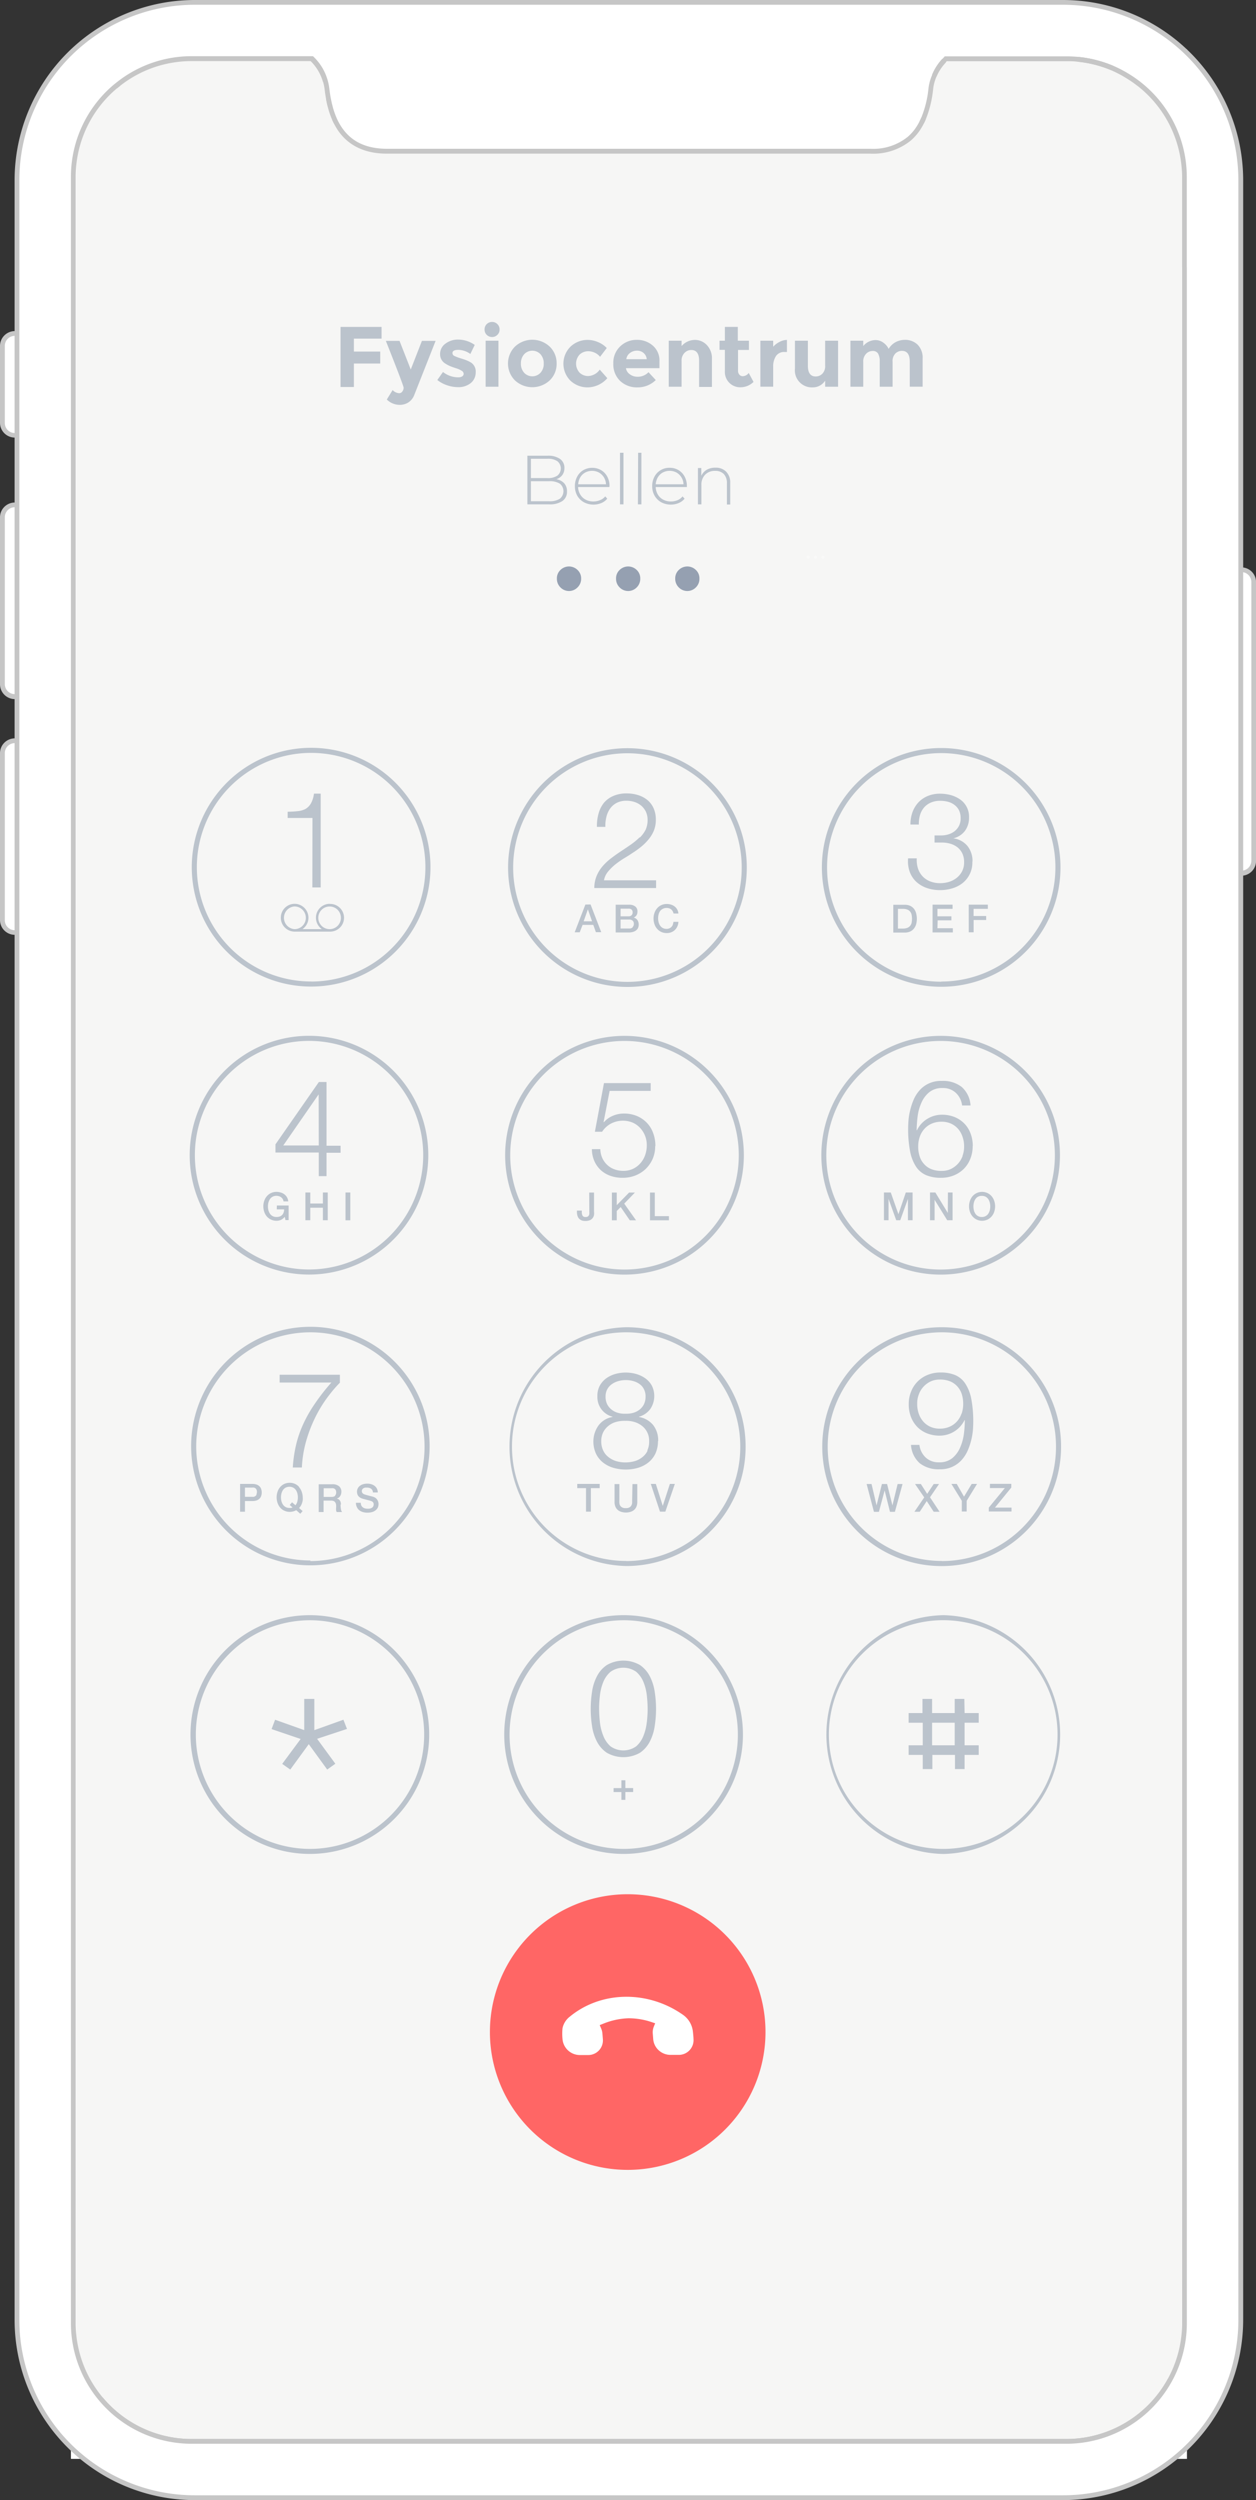
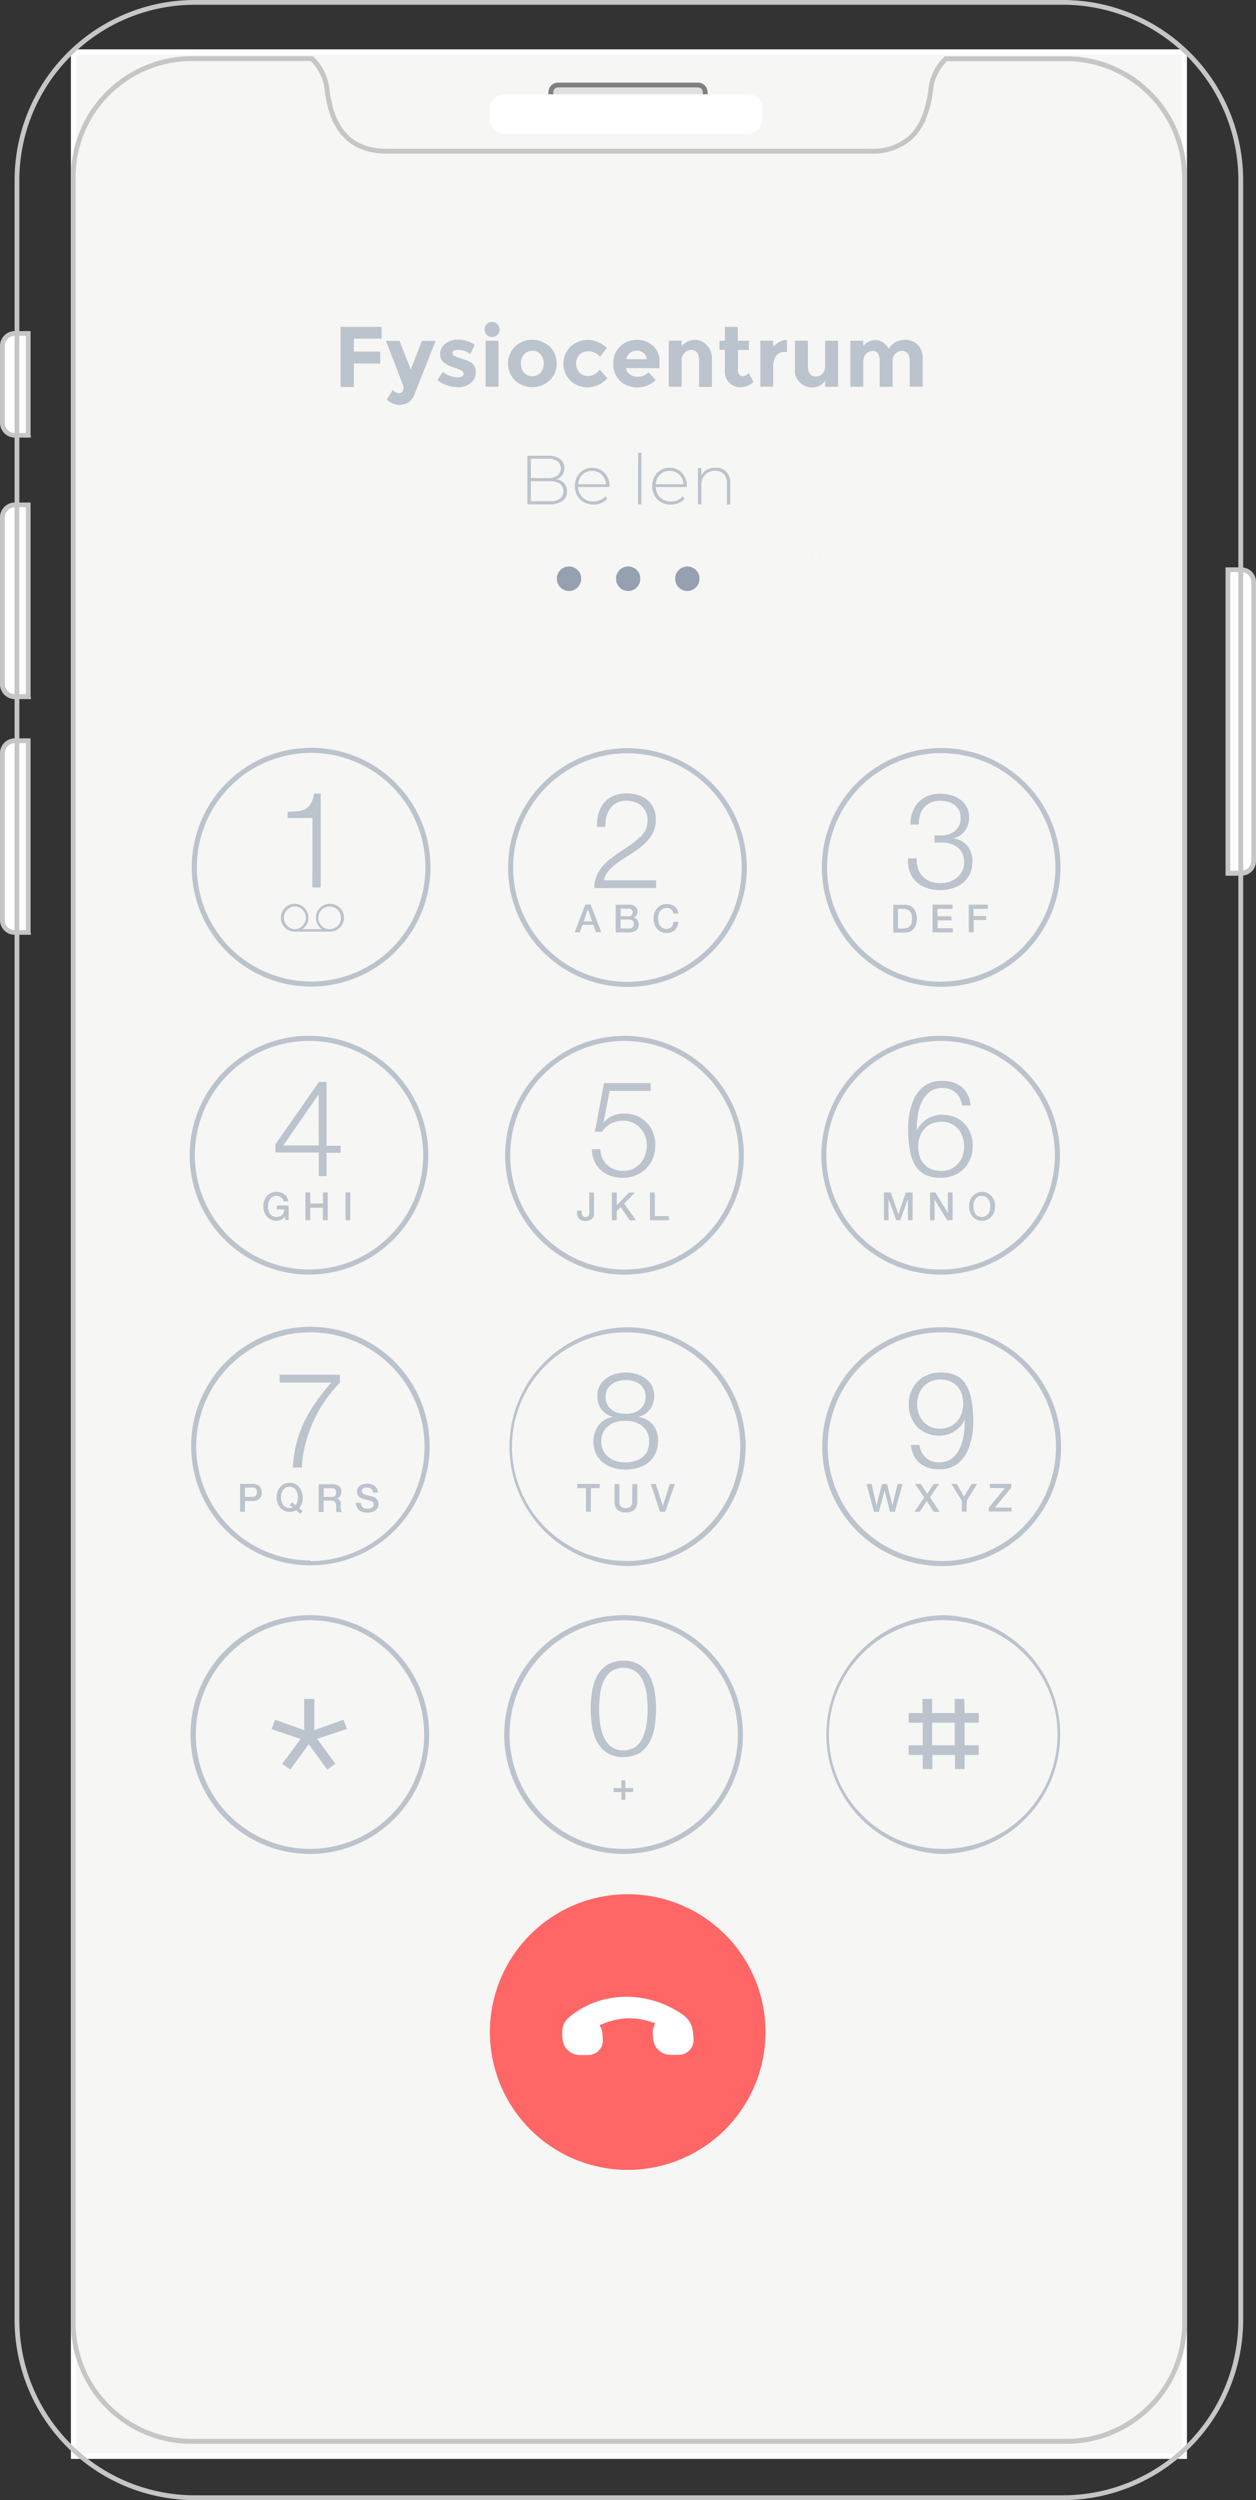
<svg xmlns="http://www.w3.org/2000/svg" viewBox="0 0 234.99 467.65">
  <rect x="0" y="0" width="234.99" height="467.65" fill="#333333" stroke="none" />
  <defs>
    <style>.cls-1{fill:none;}.cls-2{fill:#f6f6f5;}.cls-3{fill:#fff;}.cls-4{isolation:isolate;}.cls-5{fill:#95a0b1;}.cls-6{clip-path:url(#clip-path);}.cls-7{fill:#c6c6c6;}.cls-8{fill:#e0e0e0;}.cls-9{fill:#7f7f7f;}.cls-10{opacity:0.3;}.cls-11{clip-path:url(#clip-path-2);}.cls-12{fill:#ff6665;}.cls-13{clip-path:url(#clip-path-3);}.cls-14{fill:#bbc3cc;}</style>
    <clipPath id="clip-path" transform="translate(0 0)">
      <rect class="cls-1" width="235" height="467.65" />
    </clipPath>
    <clipPath id="clip-path-2" transform="translate(0 0)">
      <rect class="cls-1" x="12.57" y="96.61" width="210.21" height="27.01" />
    </clipPath>
    <clipPath id="clip-path-3" transform="translate(0 0)">
      <rect class="cls-1" x="33.24" y="138.15" width="167.85" height="208.77" />
    </clipPath>
  </defs>
  <g id="Laag_2" data-name="Laag 2">
    <g id="Laag_1-2" data-name="Laag 1">
      <g id="Path_1153" data-name="Path 1153">
        <path class="cls-2" d="M13.77,459.44h207.8V9.73H13.77Z" transform="translate(0 0)" />
        <path class="cls-3" d="M222.07,459.94H13.27V9.23h208.8Zm-207.8-1h206.8V10.23H14.27Z" transform="translate(0 0)" />
      </g>
      <g id="_" data-name=" " class="cls-4">
        <g class="cls-4">
          <path class="cls-5" d="M104.86,109.88a2.24,2.24,0,0,1-.67-1.65,2.14,2.14,0,0,1,.67-1.62,2.28,2.28,0,0,1,3.19,0,2.15,2.15,0,0,1,.68,1.62,2.25,2.25,0,0,1-.68,1.65,2.23,2.23,0,0,1-3.19,0Zm11.07,0a2.24,2.24,0,0,1-.67-1.65,2.14,2.14,0,0,1,.67-1.62,2.28,2.28,0,0,1,3.19,0,2.14,2.14,0,0,1,.67,1.62,2.24,2.24,0,0,1-.67,1.65,2.23,2.23,0,0,1-3.19,0Zm11.07,0a2.24,2.24,0,0,1-.67-1.65,2.14,2.14,0,0,1,.67-1.62,2.28,2.28,0,0,1,3.19,0,2.14,2.14,0,0,1,.67,1.62,2.24,2.24,0,0,1-.67,1.65,2.23,2.23,0,0,1-3.19,0Z" transform="translate(0 0)" />
        </g>
      </g>
      <g class="cls-6">
        <g id="Group_1237" data-name="Group 1237">
          <g id="Group_1181" data-name="Group 1181">
            <g id="Path_1088" data-name="Path 1088">
              <path class="cls-3" d="M229.73,163.36h2.5a2.32,2.32,0,0,0,2.32-2.32h0V108.9a2.32,2.32,0,0,0-2.32-2.32h-2.5Z" transform="translate(0 0)" />
            </g>
          </g>
          <g id="Group_1182" data-name="Group 1182">
            <g id="Path_1089" data-name="Path 1089">
              <path class="cls-7" d="M229.73,163.36v.45h2.5A2.77,2.77,0,0,0,235,161h0V108.9a2.75,2.75,0,0,0-2.76-2.77h-2.95v57.68h.45v-.45h.44V107h2.06a1.88,1.88,0,0,1,1.88,1.88V161a1.88,1.88,0,0,1-1.88,1.87h-2.5v.45Z" transform="translate(0 0)" />
            </g>
          </g>
          <g id="Group_1183" data-name="Group 1183">
            <g id="Path_1090" data-name="Path 1090">
              <path class="cls-3" d="M5.28,81.4H2.78A2.32,2.32,0,0,1,.45,79.08V64.7a2.32,2.32,0,0,1,2.33-2.32h2.5Z" transform="translate(0 0)" />
            </g>
          </g>
          <g id="Group_1184" data-name="Group 1184">
            <g id="Path_1091" data-name="Path 1091">
              <path class="cls-7" d="M5.28,81.4V81H2.78A1.88,1.88,0,0,1,.9,79.08V64.7a1.88,1.88,0,0,1,1.88-1.88H4.83V81.4h.89V61.93H2.78A2.78,2.78,0,0,0,0,64.7H0V79.08a2.77,2.77,0,0,0,2.77,2.77h3V81.4Z" transform="translate(0 0)" />
            </g>
          </g>
          <g id="Group_1185" data-name="Group 1185">
            <g id="Path_1092" data-name="Path 1092">
              <path class="cls-3" d="M5.28,130.29H2.78A2.33,2.33,0,0,1,.45,128V96.75a2.32,2.32,0,0,1,2.33-2.32h2.5Z" transform="translate(0 0)" />
            </g>
          </g>
          <g id="Group_1186" data-name="Group 1186">
            <g id="Path_1093" data-name="Path 1093">
              <path class="cls-7" d="M5.28,130.29v-.45H2.78A1.88,1.88,0,0,1,.9,128V96.75a1.89,1.89,0,0,1,1.88-1.88H4.83v35.42h.89V94H2.78A2.77,2.77,0,0,0,0,96.76V128a2.78,2.78,0,0,0,2.78,2.77h3v-.45Z" transform="translate(0 0)" />
            </g>
          </g>
          <g id="Group_1187" data-name="Group 1187">
            <g id="Path_1094" data-name="Path 1094">
              <path class="cls-3" d="M5.28,174.41H2.78a2.32,2.32,0,0,1-2.33-2.32h0V140.88a2.33,2.33,0,0,1,2.33-2.33h2.5Z" transform="translate(0 0)" />
            </g>
          </g>
          <g id="Group_1188" data-name="Group 1188">
            <g id="Path_1095" data-name="Path 1095">
              <path class="cls-7" d="M5.28,174.41V174H2.78A1.88,1.88,0,0,1,.9,172.09V140.88A1.88,1.88,0,0,1,2.78,139H4.83v35.41h.89v-36.3H2.78A2.78,2.78,0,0,0,0,140.88v31.21a2.77,2.77,0,0,0,2.77,2.77h3v-.45Z" transform="translate(0 0)" />
            </g>
          </g>
          <g id="Group_1189" data-name="Group 1189">
            <g id="Path_1096" data-name="Path 1096">
              <path class="cls-8" d="M130.59,19.33H104.42A1.34,1.34,0,0,1,103.07,18v-.74a1.36,1.36,0,0,1,1.35-1.35h26.17a1.37,1.37,0,0,1,1.35,1.35V18a1.36,1.36,0,0,1-1.35,1.35" transform="translate(0 0)" />
            </g>
          </g>
          <g id="Group_1190" data-name="Group 1190">
            <g id="Path_1097" data-name="Path 1097">
              <path class="cls-9" d="M130.59,19.33v-.44H104.41a.92.92,0,0,1-.9-.9v-.74a.92.92,0,0,1,.9-.9h26.18a.91.91,0,0,1,.9.9V18a.92.92,0,0,1-.9.9v.89a1.8,1.8,0,0,0,1.79-1.8v-.74a1.8,1.8,0,0,0-1.79-1.8H104.41a1.81,1.81,0,0,0-1.8,1.8h0V18a1.81,1.81,0,0,0,1.8,1.8h26.18Z" transform="translate(0 0)" />
            </g>
          </g>
          <g id="Group_1191" data-name="Group 1191">
            <g id="Path_1098" data-name="Path 1098">
              <path class="cls-3" d="M62.54,22.17c.11.25.22.5.35.74-.13-.24-.24-.49-.35-.74" transform="translate(0 0)" />
            </g>
          </g>
          <g id="Group_1192" data-name="Group 1192">
            <g id="Path_1099" data-name="Path 1099">
              <path class="cls-7" d="M62.54,22.18l-.41.17c.11.26.23.51.36.76l.79-.4c-.12-.23-.23-.47-.33-.7l-.82.34.41-.17-.41.17c.11.26.23.52.36.77l.79-.4c-.12-.24-.23-.47-.33-.71l-.82.35Z" transform="translate(0 0)" />
            </g>
          </g>
          <g id="Group_1193" data-name="Group 1193">
            <g id="Path_1100" data-name="Path 1100">
              <path class="cls-3" d="M61.44,18.41c.09.49.2,1,.32,1.47-.12-.49-.23-1-.32-1.47" transform="translate(0 0)" />
            </g>
          </g>
          <g id="Group_1194" data-name="Group 1194">
            <g id="Path_1101" data-name="Path 1101">
              <path class="cls-7" d="M61.44,18.41l-.44.08q.14.75.33,1.5l.86-.22c-.11-.48-.23-1-.31-1.44l-.88.16.44-.08-.44.08q.14.75.33,1.5l.86-.22c-.11-.48-.22-1-.31-1.44l-.88.16Z" transform="translate(0 0)" />
            </g>
          </g>
          <g id="Group_1195" data-name="Group 1195">
            <g id="Path_1102" data-name="Path 1102">
              <path class="cls-3" d="M21.62,16.16l.57-.45-.57.45" transform="translate(0 0)" />
            </g>
          </g>
          <g id="Group_1196" data-name="Group 1196">
            <g id="Path_1103" data-name="Path 1103">
              <path class="cls-7" d="M21.62,16.16l.29.35c.17-.15.36-.29.56-.45l-.55-.7-.58.46.57.69-.29-.35.29.35c.17-.15.36-.29.56-.45l-.55-.7-.58.46.57.69Z" transform="translate(0 0)" />
            </g>
          </g>
          <g id="Group_1197" data-name="Group 1197">
            <g id="Path_1104" data-name="Path 1104">
              <path class="cls-3" d="M58.37,11a9.26,9.26,0,0,1,2.5,4.17A9.26,9.26,0,0,0,58.37,11" transform="translate(0 0)" />
            </g>
          </g>
          <g id="Group_1198" data-name="Group 1198">
            <g id="Path_1105" data-name="Path 1105">
-               <path class="cls-7" d="M58.36,11l-.31.32a8.83,8.83,0,0,1,2.39,4l.85-.24a9.62,9.62,0,0,0-2.61-4.36l-.62.64.3-.33-.31.32a8.83,8.83,0,0,1,2.39,4l.85-.24a9.62,9.62,0,0,0-2.61-4.36l-.62.64Z" transform="translate(0 0)" />
-             </g>
+               </g>
          </g>
          <g id="Group_1199" data-name="Group 1199">
            <g id="Path_1106" data-name="Path 1106">
              <path class="cls-3" d="M199.49,456.66H35.83a22,22,0,0,1-16.93-7.9,22,22,0,0,0,16.93,7.9H199.48a22.1,22.1,0,0,0,19.45-11.57,22.1,22.1,0,0,1-19.45,11.57" transform="translate(0 0)" />
            </g>
          </g>
          <g id="Group_1200" data-name="Group 1200">
            <g id="Path_1107" data-name="Path 1107">
              <path class="cls-7" d="M199.49,456.66v-.44H35.84a21.62,21.62,0,0,1-16.59-7.74l-.68.57a22.5,22.5,0,0,0,17.27,8.06H199.49a22.57,22.57,0,0,0,19.84-11.81l-.78-.42a21.68,21.68,0,0,1-19.06,11.34v.89a22.57,22.57,0,0,0,19.84-11.81l-.78-.42a21.68,21.68,0,0,1-19.06,11.34H35.84a21.62,21.62,0,0,1-16.59-7.74l-.68.57a22.5,22.5,0,0,0,17.27,8.06H199.49Z" transform="translate(0 0)" />
            </g>
          </g>
          <g id="Group_1201" data-name="Group 1201">
            <g id="Path_1108" data-name="Path 1108">
              <path class="cls-3" d="M210.74,14.09a21.66,21.66,0,0,1,2.38,1.62,21.66,21.66,0,0,0-2.38-1.62" transform="translate(0 0)" />
            </g>
          </g>
          <g id="Group_1202" data-name="Group 1202">
            <g id="Path_1109" data-name="Path 1109">
              <path class="cls-7" d="M210.74,14.09l-.22.38a21.75,21.75,0,0,1,2.33,1.59l.55-.7A22.63,22.63,0,0,0,211,13.7l-.45.77.23-.38-.23.38a21.75,21.75,0,0,1,2.33,1.59l.55-.7A22.63,22.63,0,0,0,211,13.7l-.45.77Z" transform="translate(0 0)" />
            </g>
          </g>
          <g id="Group_1203" data-name="Group 1203">
            <g id="Path_1110" data-name="Path 1110">
-               <path class="cls-3" d="M198.87.45H36.45A33.26,33.26,0,0,0,3.18,33.72V433.93A33.27,33.27,0,0,0,36.45,467.2H198.87a33.27,33.27,0,0,0,33.27-33.27V33.72A33.26,33.26,0,0,0,198.87.45M221.6,50V434.55a22.1,22.1,0,0,1-22.11,22.11H35.84a22.15,22.15,0,0,1-22.12-22.12V33.1a22.1,22.1,0,0,1,7.9-16.94l.57-.45A22.06,22.06,0,0,1,35.83,11H58.37a9.26,9.26,0,0,1,2.5,4.17,8.75,8.75,0,0,1,.3,1.42c.06.6.15,1.22.26,1.84s.2,1,.33,1.47a15.45,15.45,0,0,0,.78,2.29c.1.25.22.5.34.74,1.54,3,4.34,5.37,9.56,5.37h90.44a10.67,10.67,0,0,0,7.2-2.32,9.32,9.32,0,0,0,1.45-1.56,10.73,10.73,0,0,0,.9-1.49c.12-.24.24-.49.35-.74a19.71,19.71,0,0,0,1.37-5.6,8.6,8.6,0,0,1,.64-2.4,9.33,9.33,0,0,1,1.84-2.83L177,11h22.53a21.56,21.56,0,0,1,2.27.11,22.08,22.08,0,0,1,6.34,1.62,24.34,24.34,0,0,1,5,3A22.09,22.09,0,0,1,221.6,33.1Z" transform="translate(0 0)" />
-             </g>
+               </g>
          </g>
          <g id="Group_1204" data-name="Group 1204">
            <g id="Path_1111" data-name="Path 1111">
              <path class="cls-7" d="M198.87.45V0H36.45A33.72,33.72,0,0,0,2.73,33.72h0V433.93a33.72,33.72,0,0,0,33.72,33.72H198.87a33.74,33.74,0,0,0,33.72-33.72V33.72A33.72,33.72,0,0,0,198.87,0h0V.89a32.83,32.83,0,0,1,32.82,32.83V433.93a32.81,32.81,0,0,1-32.82,32.82H36.45A32.83,32.83,0,0,1,3.62,433.93V33.72A32.84,32.84,0,0,1,36.45.89H198.87ZM221.6,50h-.44V434.55a21.67,21.67,0,0,1-21.67,21.67H35.83a21.69,21.69,0,0,1-21.67-21.67V33.1a21.62,21.62,0,0,1,7.75-16.6l.56-.44a21.58,21.58,0,0,1,13.36-4.63H58.37V11l-.31.33a9.18,9.18,0,0,1,2.67,5.31c.06.61.16,1.24.27,1.87s.2,1,.33,1.5a14.9,14.9,0,0,0,.8,2.36c.11.26.23.51.36.76,1.58,3.14,4.6,5.63,9.95,5.61h90.44a11.15,11.15,0,0,0,7.49-2.42,9.83,9.83,0,0,0,1.52-1.64,11.63,11.63,0,0,0,.94-1.55c.13-.25.25-.5.36-.76a20.7,20.7,0,0,0,1.4-5.74,8.28,8.28,0,0,1,.61-2.28,8.82,8.82,0,0,1,1.74-2.69h0l.19-.21h22.34c.75,0,1.49,0,2.22.11a21.66,21.66,0,0,1,6.22,1.59,22,22,0,0,1,2.6,1.34,21.66,21.66,0,0,1,10.64,18.62V50h.89V33.1A22.57,22.57,0,0,0,211,13.7a22.94,22.94,0,0,0-2.7-1.39,22.58,22.58,0,0,0-6.47-1.66c-.77-.07-1.54-.11-2.31-.11H176.76l-.46.5.33.3-.32-.31a9.61,9.61,0,0,0-1.92,3,9,9,0,0,0-.68,2.53A19.54,19.54,0,0,1,172.37,22c-.1.24-.21.47-.33.71a11.41,11.41,0,0,1-.86,1.42,8.87,8.87,0,0,1-1.38,1.49,10.25,10.25,0,0,1-6.92,2.21H72.44c-5.07,0-7.66-2.23-9.16-5.12-.12-.24-.23-.47-.33-.71a14.61,14.61,0,0,1-.75-2.23c-.13-.48-.23-1-.32-1.44s-.2-1.22-.27-1.81A9.62,9.62,0,0,0,61.3,15a9.73,9.73,0,0,0-2.62-4.37l-.13-.12H35.83a22.5,22.5,0,0,0-13.91,4.82l-.58.46A22.52,22.52,0,0,0,13.27,33.1V434.55a22.58,22.58,0,0,0,22.56,22.56H199.49a22.55,22.55,0,0,0,22.56-22.56V50Z" transform="translate(0 0)" />
            </g>
          </g>
          <g id="Group_1205" data-name="Group 1205">
            <g id="Path_1112" data-name="Path 1112">
              <path class="cls-3" d="M201.75,11.1a22.23,22.23,0,0,1,6.35,1.62,22.23,22.23,0,0,0-6.35-1.62" transform="translate(0 0)" />
            </g>
          </g>
          <g id="Group_1206" data-name="Group 1206">
            <g id="Path_1113" data-name="Path 1113">
              <path class="cls-7" d="M201.75,11.1l-.05.44a21.9,21.9,0,0,1,6.22,1.59l.35-.82a22.73,22.73,0,0,0-6.48-1.66l-.09.89.05-.44-.05.44a21.9,21.9,0,0,1,6.22,1.59l.35-.82a22.73,22.73,0,0,0-6.48-1.66l-.09.89Z" transform="translate(0 0)" />
            </g>
          </g>
          <g id="Group_1207" data-name="Group 1207">
            <g id="Path_1114" data-name="Path 1114">
              <path class="cls-3" d="M172.43,22.91c.13-.24.24-.49.35-.74-.11.25-.22.5-.35.74" transform="translate(0 0)" />
            </g>
          </g>
          <g id="Group_1208" data-name="Group 1208">
            <g id="Path_1115" data-name="Path 1115">
              <path class="cls-7" d="M172.43,22.91l.4.2c.13-.25.25-.5.36-.76l-.82-.35c-.1.24-.21.47-.33.7l.79.41-.4-.2.4.2c.13-.25.25-.5.36-.77l-.82-.35c-.1.24-.21.48-.33.71l.79.4Z" transform="translate(0 0)" />
            </g>
          </g>
          <g id="Group_1209" data-name="Group 1209">
            <g id="Path_1116" data-name="Path 1116">
              <path class="cls-3" d="M174.8,14.17a9.12,9.12,0,0,1,1.83-2.83,9.12,9.12,0,0,0-1.83,2.83" transform="translate(0 0)" />
            </g>
          </g>
          <g id="Group_1210" data-name="Group 1210">
            <g id="Path_1117" data-name="Path 1117">
              <path class="cls-7" d="M174.8,14.17l.41.17A8.7,8.7,0,0,1,177,11.65L176.3,11a9.91,9.91,0,0,0-1.92,3l.83.34-.41-.17.41.17A8.7,8.7,0,0,1,177,11.65L176.3,11a9.91,9.91,0,0,0-1.92,3l.83.34Z" transform="translate(0 0)" />
            </g>
          </g>
          <g id="Group_1211" data-name="Group 1211">
            <g id="Path_1118" data-name="Path 1118">
              <path class="cls-3" d="M140.29,17.64H94a2.68,2.68,0,0,0-2.38,2.9v1.58A2.67,2.67,0,0,0,94,25h46.25a2.69,2.69,0,0,0,2.38-2.89V20.54a2.69,2.69,0,0,0-2.38-2.9" transform="translate(0 0)" />
            </g>
          </g>
          <g id="Group_1218" data-name="Group 1218" class="cls-10">
            <g id="Group_1217" data-name="Group 1217">
              <g class="cls-11">
                <g id="Group_1216" data-name="Group 1216">
                  <g id="Group">
                    <g id="_..." data-name=" ..." class="cls-4">
                      <g class="cls-4">
                        <path class="cls-3" d="M151,104.44a.27.27,0,0,1-.09-.21A.29.29,0,0,1,151,104a.28.28,0,0,1,.2-.08.32.32,0,0,1,.21.08.29.29,0,0,1,.09.21.27.27,0,0,1-.09.21.29.29,0,0,1-.21.09A.25.25,0,0,1,151,104.44Z" transform="translate(0 0)" />
                        <path class="cls-3" d="M152.37,104.44a.27.27,0,0,1-.09-.21.29.29,0,0,1,.09-.21.28.28,0,0,1,.2-.08.32.32,0,0,1,.21.08.29.29,0,0,1,.09.21.27.27,0,0,1-.09.21.29.29,0,0,1-.21.09A.25.25,0,0,1,152.37,104.44Z" transform="translate(0 0)" />
                        <path class="cls-3" d="M153.77,104.44a.27.27,0,0,1-.09-.21.29.29,0,0,1,.09-.21.28.28,0,0,1,.2-.08.32.32,0,0,1,.21.08.29.29,0,0,1,.09.21.27.27,0,0,1-.09.21.29.29,0,0,1-.21.09A.25.25,0,0,1,153.77,104.44Z" transform="translate(0 0)" />
                      </g>
                    </g>
                  </g>
                </g>
              </g>
            </g>
          </g>
          <g id="Group_1219" data-name="Group 1219">
            <g id="Path_1120" data-name="Path 1120">
              <path class="cls-12" d="M117.44,405.88A25.78,25.78,0,1,0,91.66,380.1a25.79,25.79,0,0,0,25.78,25.78" transform="translate(0 0)" />
            </g>
          </g>
          <g id="Group_1220" data-name="Group 1220">
            <g id="Path_1121" data-name="Path 1121">
              <path class="cls-3" d="M106,377.23c.12-.11.23-.22.36-.32,6-4.93,14.83-5.12,21.55-.46a4.78,4.78,0,0,1,2.09,3.28c0,.14.11,1.19.15,1.58a3.2,3.2,0,0,1-.91,2.52,3.12,3.12,0,0,1-2.17.91l-1.57,0a3.53,3.53,0,0,1-2.47-.95,3.61,3.61,0,0,1-1.18-2.37l-.08-1a3.35,3.35,0,0,1,.23-1.5l.1-.25-.25-.08a13.23,13.23,0,0,0-8.93.14l-.25.09.11.25a3.48,3.48,0,0,1,.27,1.1l.09,1a3.17,3.17,0,0,1-.91,2.52,3.12,3.12,0,0,1-2.18.91l-1.57,0a3.65,3.65,0,0,1-3.64-3.32,12.16,12.16,0,0,1,0-2.09,4.11,4.11,0,0,1,1.16-2" transform="translate(0 0)" />
            </g>
          </g>
          <g id="Group_1221" data-name="Group 1221">
            <g id="Path_1122" data-name="Path 1122">
              <path class="cls-12" d="M125.42,385.15a4,4,0,0,1-4-3.66l-.08-1a3.74,3.74,0,0,1,.21-1.55,12.92,12.92,0,0,0-8.44.13,3.9,3.9,0,0,1,.26,1.11l.08,1A3.49,3.49,0,0,1,110,385l-1.57,0a4,4,0,0,1-2.72-1,3.87,3.87,0,0,1-1.3-2.62,11,11,0,0,1,0-2.15,4.42,4.42,0,0,1,1.27-2.27,4.14,4.14,0,0,1,.38-.35c6.09-5,15.14-5.23,22-.47a5.18,5.18,0,0,1,2.24,3.53c0,.14.12,1.2.15,1.6a3.57,3.57,0,0,1-1,2.81,3.51,3.51,0,0,1-2.44,1l-1.57,0Zm-7.86-7.63a13.48,13.48,0,0,1,4.39.73l.63.21-.25.61a2.88,2.88,0,0,0-.2,1.33l.08,1a3.18,3.18,0,0,0,1.05,2.13,3.26,3.26,0,0,0,2.21.84l1.57,0a2.76,2.76,0,0,0,2.71-3c0-.38-.12-1.42-.14-1.56a4.42,4.42,0,0,0-1.92-3c-6.6-4.57-15.28-4.39-21.11.43a3.17,3.17,0,0,0-.34.3h0a3.7,3.7,0,0,0-1,1.86,10.8,10.8,0,0,0,0,2,3.26,3.26,0,0,0,3.27,3l1.56,0a2.74,2.74,0,0,0,2.72-3l-.08-1a3,3,0,0,0-.25-1l-.26-.6.61-.24A13.63,13.63,0,0,1,117.56,377.52Z" transform="translate(0 0)" />
            </g>
          </g>
          <g id="Group_1236" data-name="Group 1236">
            <g id="Group_1235" data-name="Group 1235">
              <g class="cls-13">
                <g id="Group_1234" data-name="Group 1234">
                  <g id="Group_1222" data-name="Group 1222">
                    <g id="Path_1123" data-name="Path 1123">
                      <path class="cls-14" d="M58.44,166H60V148.45H58.74a5,5,0,0,1-.59,1.87,2.85,2.85,0,0,1-1,1,3.94,3.94,0,0,1-1.46.41c-.56.06-1.18.1-1.87.11V153h4.64Zm-.21-26.12a22.33,22.33,0,1,0,22.31,22.33,22.33,22.33,0,0,0-22.31-22.33m0,43.71a21.38,21.38,0,1,1,21.36-21.38h0A21.37,21.37,0,0,1,58.23,183.6h0m3.46-14.54a2.6,2.6,0,0,0-2.58,2.6h0a2.61,2.61,0,0,0,1.1,2.13H56.6a2.6,2.6,0,0,0-1.48-4.73h0a2.59,2.59,0,0,0-2.58,2.6h0a2.59,2.59,0,0,0,2.56,2.6h6.75v0a2.59,2.59,0,0,0-.15-5.18h0m-6.59,4.72h0a2.13,2.13,0,0,1,0-4.25h0a2.13,2.13,0,0,1,2.11,2.13h0a2.12,2.12,0,0,1-2.08,2.12Zm6.62,0h-.06a2.12,2.12,0,0,1,0-4.24h0a2.11,2.11,0,0,1,2.11,2.12h0a2.11,2.11,0,0,1-2.08,2.12" transform="translate(0 0)" />
                    </g>
                  </g>
                  <g id="Group_1223" data-name="Group 1223">
                    <g id="Path_1124" data-name="Path 1124">
                      <path class="cls-14" d="M109.52,169.2l-2,5.19h.94L109,173H111l.49,1.37h1l-2-5.19Zm-.32,3.13.79-2.24h0l.78,2.24Zm10.48-15.72A12.54,12.54,0,0,1,118,158c-.61.43-1.23.84-1.85,1.25s-1.22.84-1.8,1.28a10.51,10.51,0,0,0-1.58,1.47,6.8,6.8,0,0,0-1.13,1.81,6,6,0,0,0-.45,2.3h11.56v-1.45H113a3.52,3.52,0,0,1,.76-1.62,9.48,9.48,0,0,1,1.39-1.37,17.11,17.11,0,0,1,1.64-1.14c.57-.34,1.06-.65,1.48-.94a16.31,16.31,0,0,0,1.67-1.19,9.68,9.68,0,0,0,1.4-1.39,6.32,6.32,0,0,0,1-1.66,5.3,5.3,0,0,0,.36-2,5.12,5.12,0,0,0-.41-2.15,4.22,4.22,0,0,0-1.16-1.55,5.15,5.15,0,0,0-1.73-.92,7.07,7.07,0,0,0-2.14-.32,6.11,6.11,0,0,0-2.5.47,4.71,4.71,0,0,0-1.77,1.29,5.5,5.5,0,0,0-1,2,8.49,8.49,0,0,0-.31,2.5h1.58a6.77,6.77,0,0,1,.19-1.85,4.46,4.46,0,0,1,.69-1.56,3.5,3.5,0,0,1,1.24-1.08,3.89,3.89,0,0,1,1.84-.4,4.88,4.88,0,0,1,1.52.24,3.76,3.76,0,0,1,1.25.7,3.54,3.54,0,0,1,.86,1.13,3.63,3.63,0,0,1,.31,1.52,4.38,4.38,0,0,1-.36,1.82,5.67,5.67,0,0,1-1.09,1.48m-2.32-16.72a22.33,22.33,0,0,0,0,44.66h0a22.33,22.33,0,0,0,22.33-22.33h0a22.33,22.33,0,0,0-22.33-22.33m0,43.71a21.38,21.38,0,0,1,0-42.76h0a21.38,21.38,0,1,1,0,42.76m1.13-12h0a1.29,1.29,0,0,0,.55-.43,1.17,1.17,0,0,0,.19-.68,1.11,1.11,0,0,0-.42-1,1.77,1.77,0,0,0-1.12-.32h-2.53v5.19h2.39a2.78,2.78,0,0,0,.86-.11,1.63,1.63,0,0,0,.6-.31,1.13,1.13,0,0,0,.35-.46,1.56,1.56,0,0,0,.11-.57,1.53,1.53,0,0,0-.25-.88,1.15,1.15,0,0,0-.73-.46m-2.41-1.66h1.48a.82.82,0,0,1,.57.16.67.67,0,0,1,.2.55.7.7,0,0,1-.22.54.8.8,0,0,1-.54.18h-1.49Zm2.25,3.5a.9.9,0,0,1-.65.21h-1.6V172h1.6a.94.94,0,0,1,.65.21.76.76,0,0,1,.23.59.81.81,0,0,1-.23.61m7.55-.49a1.45,1.45,0,0,1-.26.43,1.28,1.28,0,0,1-.4.29,1.41,1.41,0,0,1-.54.11,1.53,1.53,0,0,1-.72-.17,1.5,1.5,0,0,1-.49-.45,2.09,2.09,0,0,1-.28-.63,3,3,0,0,1,0-1.46,2.09,2.09,0,0,1,.28-.63A1.5,1.5,0,0,1,124,170a1.53,1.53,0,0,1,.72-.17,1.69,1.69,0,0,1,.5.08,1.23,1.23,0,0,1,.37.21,1.4,1.4,0,0,1,.27.33,1.92,1.92,0,0,1,.16.42h.91a1.93,1.93,0,0,0-.23-.75,1.73,1.73,0,0,0-.48-.56,2.09,2.09,0,0,0-.68-.35,2.81,2.81,0,0,0-.82-.12,2.49,2.49,0,0,0-1,.22,2.27,2.27,0,0,0-.78.59,2.46,2.46,0,0,0-.49.86,3.18,3.18,0,0,0,0,2.11,2.38,2.38,0,0,0,.49.86,2.27,2.27,0,0,0,.78.59,2.34,2.34,0,0,0,1,.21,2.16,2.16,0,0,0,.87-.15,2.12,2.12,0,0,0,.68-.43,2.06,2.06,0,0,0,.46-.67,2.3,2.3,0,0,0,.2-.85H126a2,2,0,0,1-.13.53" transform="translate(0 0)" />
                    </g>
                  </g>
                  <g id="Group_1224" data-name="Group 1224">
                    <g id="Path_1125" data-name="Path 1125">
                      <path class="cls-14" d="M171,170a1.94,1.94,0,0,0-.71-.56,2.46,2.46,0,0,0-1-.2h-2.16v5.2h2.16a2.46,2.46,0,0,0,1-.2,1.94,1.94,0,0,0,.71-.56,2.34,2.34,0,0,0,.41-.82,4,4,0,0,0,0-2A2.26,2.26,0,0,0,171,170m-.43,2.56a1.28,1.28,0,0,1-.27.59,1.25,1.25,0,0,1-.53.4,2.28,2.28,0,0,1-.86.14H168V170h.9a2.28,2.28,0,0,1,.86.14,1.23,1.23,0,0,1,.53.39,1.38,1.38,0,0,1,.27.59,4.51,4.51,0,0,1,.07.73,4.63,4.63,0,0,1-.07.74m4.87-.44H178v-.75h-2.61V170h2.83v-.78h-3.74v5.19h3.79v-.78h-2.88Zm6.52-11a4.51,4.51,0,0,0-.94-2.9,4.11,4.11,0,0,0-2.66-1.44v0a3.77,3.77,0,0,0,2.19-1.4,4.12,4.12,0,0,0,.76-2.49,3.93,3.93,0,0,0-1.69-3.4,5.85,5.85,0,0,0-1.74-.8,8,8,0,0,0-2-.26,5.9,5.9,0,0,0-2.31.44,5.08,5.08,0,0,0-1.74,1.2,5.48,5.48,0,0,0-1.1,1.82,6.71,6.71,0,0,0-.38,2.31h1.57a5.74,5.74,0,0,1,.23-1.8,3.83,3.83,0,0,1,.76-1.4,3.49,3.49,0,0,1,1.27-.91,4.3,4.3,0,0,1,1.73-.33,5.8,5.8,0,0,1,1.49.19,3.43,3.43,0,0,1,1.21.6,2.87,2.87,0,0,1,.83,1,3.34,3.34,0,0,1,.3,1.49,3.06,3.06,0,0,1-.32,1.43,3.1,3.1,0,0,1-.84,1,3.61,3.61,0,0,1-1.16.58,4.71,4.71,0,0,1-1.24.19h-1.32v1.33h1.32a5.64,5.64,0,0,1,1.64.22,4,4,0,0,1,1.35.69,3.31,3.31,0,0,1,.9,1.16,3.81,3.81,0,0,1,.32,1.64,3.62,3.62,0,0,1-.37,1.65,3.87,3.87,0,0,1-1,1.23,4.38,4.38,0,0,1-1.43.76,5.65,5.65,0,0,1-1.68.25,5.06,5.06,0,0,1-1.89-.34,3.93,3.93,0,0,1-1.4-.94,4,4,0,0,1-.86-1.46,5.31,5.31,0,0,1-.23-1.9H169.9a5.89,5.89,0,0,0,.31,2.53,4.85,4.85,0,0,0,1.23,1.86,5.65,5.65,0,0,0,1.95,1.15,7.57,7.57,0,0,0,2.5.4,7.81,7.81,0,0,0,2.3-.34,5.67,5.67,0,0,0,1.93-1,4.88,4.88,0,0,0,1.8-4m-5.82-21.24a22.33,22.33,0,0,0,0,44.66h0a22.32,22.32,0,0,0,22.31-22.33h0a22.33,22.33,0,0,0-22.31-22.33m0,43.71a21.37,21.37,0,0,1-21.36-21.38h0a21.38,21.38,0,0,1,21.36-21.38h0a21.38,21.38,0,0,1,21.36,21.38h0A21.37,21.37,0,0,1,176.1,183.6h0m5.15-9.21h.91v-2.3h2.35v-.75h-2.36V170h2.67v-.78h-3.58Z" transform="translate(0 0)" />
                    </g>
                  </g>
                  <g id="Group_1225" data-name="Group 1225">
                    <g id="Path_1126" data-name="Path 1126">
                      <path class="cls-14" d="M51.78,226.21h1.38a1.8,1.8,0,0,1-.1.6,1.07,1.07,0,0,1-.28.45,1.13,1.13,0,0,1-.45.29,1.86,1.86,0,0,1-.62.09,1.46,1.46,0,0,1-.71-.17,1.44,1.44,0,0,1-.5-.45,2.38,2.38,0,0,1-.28-.63,3,3,0,0,1,0-1.46,2.38,2.38,0,0,1,.28-.63,1.44,1.44,0,0,1,.5-.45,1.46,1.46,0,0,1,.71-.17,1.49,1.49,0,0,1,.47.07,1.2,1.2,0,0,1,.41.2,1.3,1.3,0,0,1,.3.32,1.21,1.21,0,0,1,.16.45h.88a1.88,1.88,0,0,0-.24-.77,1.92,1.92,0,0,0-.5-.56,2,2,0,0,0-.68-.33,2.72,2.72,0,0,0-.8-.12,2.49,2.49,0,0,0-1,.22,2.27,2.27,0,0,0-.78.59,2.51,2.51,0,0,0-.49.87,2.84,2.84,0,0,0-.17,1,3,3,0,0,0,.17,1.06,2.51,2.51,0,0,0,.49.87,2.38,2.38,0,0,0,.78.58,2.49,2.49,0,0,0,1,.22,2.2,2.2,0,0,0,.84-.16,2.29,2.29,0,0,0,.73-.58l.13.61H54v-2.73h-2.2Zm8.63-1.09H58.05v-2.06h-.91v5.19h.91v-2.34h2.36v2.34h.91v-5.19h-.91Zm-2.59-31.37a22.33,22.33,0,0,0,0,44.66h0a22.32,22.32,0,0,0,22.31-22.33h0a22.31,22.31,0,0,0-22.31-22.33m0,43.71a21.38,21.38,0,0,1-21.36-21.38h0A21.37,21.37,0,0,1,57.82,194.7h0a21.37,21.37,0,0,1,21.36,21.38h0a21.37,21.37,0,0,1-21.36,21.38h0m3.27-35.07H59.66l-8.12,11.66v1.53h8.1V220h1.45v-4.37h2.63v-1.32H61.09Zm-1.45,11.87H53l6.62-9.56h0Zm5,14h.9v-5.2h-.9Z" transform="translate(0 0)" />
                    </g>
                  </g>
                  <g id="Group_1226" data-name="Group 1226">
                    <g id="Path_1127" data-name="Path 1127">
                      <path class="cls-14" d="M122.62,214.38a6.78,6.78,0,0,0-.42-2.44A5.34,5.34,0,0,0,121,210a5.62,5.62,0,0,0-1.86-1.26,6.33,6.33,0,0,0-2.44-.45,5.21,5.21,0,0,0-2.06.43,4.51,4.51,0,0,0-1.66,1.2l-.05-.05,1.13-5.82h7.68v-1.45H113l-1.7,9.1h1.35a4.52,4.52,0,0,1,1.68-1.54,4.84,4.84,0,0,1,4-.19,4.18,4.18,0,0,1,1.42,1,4.67,4.67,0,0,1,1.26,3.25,5.39,5.39,0,0,1-.3,1.82,4.59,4.59,0,0,1-.88,1.53,4.25,4.25,0,0,1-1.37,1.05,4.16,4.16,0,0,1-1.83.39,4.61,4.61,0,0,1-1.68-.29,3.86,3.86,0,0,1-1.35-.83,4,4,0,0,1-.92-1.29,4.26,4.26,0,0,1-.36-1.65h-1.58a5.64,5.64,0,0,0,.47,2.25,5.16,5.16,0,0,0,1.22,1.7,5.26,5.26,0,0,0,1.8,1.05,6.74,6.74,0,0,0,2.27.36,6.42,6.42,0,0,0,2.37-.43,6,6,0,0,0,1.94-1.23,6.09,6.09,0,0,0,1.3-1.88,5.88,5.88,0,0,0,.47-2.38m-3.79,8.68H117.7l-2.31,2.36v-2.36h-.91v5.19h.91v-1.74l.74-.74,1.7,2.48H119l-2.21-3.12Zm-8.53,3.57a3.11,3.11,0,0,1,0,.43.68.68,0,0,1-.11.31.55.55,0,0,1-.23.2.72.72,0,0,1-.36.06.58.58,0,0,1-.56-.24,1.37,1.37,0,0,1-.15-.69v-.27h-.91v.28a2.44,2.44,0,0,0,.09.66,1.57,1.57,0,0,0,.27.53,1.48,1.48,0,0,0,.48.35,1.72,1.72,0,0,0,.7.12,2.11,2.11,0,0,0,.9-.15,1.24,1.24,0,0,0,.52-.41,1.45,1.45,0,0,0,.24-.57,2.94,2.94,0,0,0,0-.66v-3.52h-.9Zm6.6-32.88a22.33,22.33,0,1,0,22.31,22.33,22.33,22.33,0,0,0-22.31-22.33m0,43.71a21.38,21.38,0,1,1,21.36-21.38,21.37,21.37,0,0,1-21.36,21.38m5.65-14.4h-.9v5.19h3.54v-.78h-2.64Z" transform="translate(0 0)" />
                    </g>
                  </g>
                  <g id="Group_1227" data-name="Group 1227">
                    <g id="Path_1128" data-name="Path 1128">
                      <path class="cls-14" d="M177.33,226.88h0L175,223.06h-1v5.19h.86v-3.82h0l2.36,3.82h1v-5.19h-.87Zm-9.24.24h0l-1.43-4.06h-1.28v5.19h.86v-4h0l1.44,4h.75l1.44-4h0v4h.87v-5.19h-1.27ZM182,214.38a6.5,6.5,0,0,0-.41-2.35,5.36,5.36,0,0,0-1.16-1.86,5.45,5.45,0,0,0-1.82-1.22,6.33,6.33,0,0,0-2.39-.44,5.2,5.2,0,0,0-2.77.8,5,5,0,0,0-1.89,2.11h-.06a22,22,0,0,1,.18-2.57,9,9,0,0,1,.7-2.55,5.17,5.17,0,0,1,1.48-2,3.77,3.77,0,0,1,2.48-.78,3.46,3.46,0,0,1,2.49.9,3.81,3.81,0,0,1,1.17,2.36h1.58a5,5,0,0,0-1.66-3.47,5.67,5.67,0,0,0-3.73-1.12,5.35,5.35,0,0,0-2.46.5A5.18,5.18,0,0,0,172,204a6.59,6.59,0,0,0-1.1,1.79,12.14,12.14,0,0,0-.64,2,11,11,0,0,0-.29,1.82q-.06.84-.06,1.38a21.9,21.9,0,0,0,.36,4.35,7.91,7.91,0,0,0,1.12,2.89,4.27,4.27,0,0,0,1.9,1.59,7,7,0,0,0,2.75.49,6.34,6.34,0,0,0,2.4-.44,5.72,5.72,0,0,0,1.88-1.23,5.54,5.54,0,0,0,1.22-1.88,6.23,6.23,0,0,0,.44-2.37m-1.88,1.83a4.31,4.31,0,0,1-.86,1.44,4.41,4.41,0,0,1-1.33,1,3.91,3.91,0,0,1-1.72.36,5,5,0,0,1-2-.35,3.63,3.63,0,0,1-1.36-1,3.67,3.67,0,0,1-.79-1.45,5.74,5.74,0,0,1-.25-1.75,5.38,5.38,0,0,1,.29-1.82,4.25,4.25,0,0,1,.85-1.47,4,4,0,0,1,1.38-1,4.48,4.48,0,0,1,1.84-.36,4.25,4.25,0,0,1,1.79.36,3.93,3.93,0,0,1,1.33,1,4.31,4.31,0,0,1,.82,1.48,5.36,5.36,0,0,1,.29,1.81,4.85,4.85,0,0,1-.3,1.73M176,193.76a22.33,22.33,0,0,0,0,44.66h0a22.32,22.32,0,0,0,22.31-22.33h0A22.31,22.31,0,0,0,176,193.76m0,43.71a21.38,21.38,0,1,1,21.36-21.39A21.36,21.36,0,0,1,176,237.47m9.52-13.72a2.37,2.37,0,0,0-.78-.59,2.54,2.54,0,0,0-1-.22,2.49,2.49,0,0,0-1,.22,2.37,2.37,0,0,0-.78.59,2.58,2.58,0,0,0-.49.87,3.07,3.07,0,0,0-.17,1,3.18,3.18,0,0,0,.17,1.06,2.53,2.53,0,0,0,.49.86,2.37,2.37,0,0,0,.78.59,2.49,2.49,0,0,0,1,.22,2.54,2.54,0,0,0,1-.22,2.37,2.37,0,0,0,.78-.59,2.53,2.53,0,0,0,.49-.86,3.46,3.46,0,0,0,.17-1.06,3.33,3.33,0,0,0-.17-1,2.58,2.58,0,0,0-.49-.87m-.34,2.64a2.15,2.15,0,0,1-.28.64,1.41,1.41,0,0,1-1.21.61,1.36,1.36,0,0,1-.71-.17,1.3,1.3,0,0,1-.49-.44,1.92,1.92,0,0,1-.28-.64,3,3,0,0,1-.09-.73,2.9,2.9,0,0,1,.09-.72,1.92,1.92,0,0,1,.28-.64,1.33,1.33,0,0,1,.49-.45,1.45,1.45,0,0,1,.71-.16,1.49,1.49,0,0,1,.72.16,1.51,1.51,0,0,1,.49.45,2.15,2.15,0,0,1,.28.64,2.9,2.9,0,0,1,.09.72,3,3,0,0,1-.09.73" transform="translate(0 0)" />
                    </g>
                  </g>
                  <g id="Group_1228" data-name="Group 1228">
                    <g id="Path_1129" data-name="Path 1129">
                      <path class="cls-14" d="M48.65,278.13a1.52,1.52,0,0,0-.54-.4,2.31,2.31,0,0,0-.9-.16H44.92v5.2h.91v-2h1.38a2.3,2.3,0,0,0,.9-.15,1.52,1.52,0,0,0,.54-.4,1.32,1.32,0,0,0,.25-.52,1.86,1.86,0,0,0,.07-.52,1.88,1.88,0,0,0-.07-.53,1.26,1.26,0,0,0-.25-.52M48,279.58a.68.68,0,0,1-.22.26.86.86,0,0,1-.29.14,1.12,1.12,0,0,1-.31,0H45.83v-1.72h1.34a1.27,1.27,0,0,1,.34,0,.76.76,0,0,1,.29.13.79.79,0,0,1,.2.27,1.2,1.2,0,0,1,.07.42,1,1,0,0,1-.09.41m8-1.33a2.27,2.27,0,0,0-.78-.59,2.31,2.31,0,0,0-1-.21,2.34,2.34,0,0,0-1,.21,2.27,2.27,0,0,0-.78.59,2.51,2.51,0,0,0-.49.87,3.24,3.24,0,0,0,0,2.1,2.68,2.68,0,0,0,.49.87,2.13,2.13,0,0,0,.78.58,2.49,2.49,0,0,0,1,.22,2.57,2.57,0,0,0,.62-.08,2.22,2.22,0,0,0,.6-.24l.76.67.44-.5-.67-.58a1.74,1.74,0,0,0,.34-.42,2.81,2.81,0,0,0,.22-.5,3.16,3.16,0,0,0,.13-.53,3.31,3.31,0,0,0,0-.55,3.08,3.08,0,0,0-.18-1,2.51,2.51,0,0,0-.49-.87m-.34,2.68a1.91,1.91,0,0,1-.35.68l-.64-.55-.43.5.52.46a1.4,1.4,0,0,1-.29.09,1.36,1.36,0,0,1-.29,0,1.42,1.42,0,0,1-.72-.17,1.5,1.5,0,0,1-.49-.45,2.24,2.24,0,0,1-.28-.63,3,3,0,0,1-.09-.73,3,3,0,0,1,.09-.73,2.38,2.38,0,0,1,.28-.63,1.5,1.5,0,0,1,.49-.45,1.65,1.65,0,0,1,.72-.17,1.62,1.62,0,0,1,.72.17,1.5,1.5,0,0,1,.49.45,2.09,2.09,0,0,1,.28.63,3,3,0,0,1,.09.73,2.86,2.86,0,0,1-.1.77m2.44-32.67a22.32,22.32,0,0,0-22.31,22.33h0a22.31,22.31,0,1,0,22.31-22.33m0,43.71A21.38,21.38,0,0,1,36.71,270.6h0a21.38,21.38,0,0,1,21.36-21.39h0A21.38,21.38,0,0,1,79.43,270.6h0A21.38,21.38,0,0,1,58.07,292h0m5.52-33.39v-1.46H52.32v1.46H62a37.54,37.54,0,0,0-3.12,4,25,25,0,0,0-2.16,3.8,21.06,21.06,0,0,0-1.33,3.87,26.17,26.17,0,0,0-.61,4.22h1.7a21.77,21.77,0,0,1,1-5.61,26.56,26.56,0,0,1,1.9-4.54,24.45,24.45,0,0,1,2.24-3.44c.77-1,1.43-1.73,2-2.3m.16,22.81a1.5,1.5,0,0,0-.07-.51,1.12,1.12,0,0,0-.2-.33.64.64,0,0,0-.25-.18,1,1,0,0,0-.25-.08h0l.21-.09a1,1,0,0,0,.28-.21,1.31,1.31,0,0,0,.26-.4,1.57,1.57,0,0,0,.11-.61,1.3,1.3,0,0,0-.43-1,1.93,1.93,0,0,0-1.29-.38H59.63v5.2h.91v-2.14H61.9a1.3,1.3,0,0,1,.51.08.64.64,0,0,1,.31.25,1,1,0,0,1,.16.43,3.14,3.14,0,0,1,0,.61,2.75,2.75,0,0,0,0,.4.81.81,0,0,0,.12.37h1a1.06,1.06,0,0,1-.21-.54,3.83,3.83,0,0,1-.07-.83m-1-1.67a1,1,0,0,1-.66.21H60.56v-1.62H62a1.22,1.22,0,0,1,.33,0,.69.69,0,0,1,.29.12.58.58,0,0,1,.2.24,1,1,0,0,1,.08.4.83.83,0,0,1-.23.63m7.9.74a1.57,1.57,0,0,0-.31-.32,1.88,1.88,0,0,0-.45-.22l-.34-.09-.48-.12-.45-.12-.22-.07a1.07,1.07,0,0,1-.45-.23.56.56,0,0,1-.17-.44.52.52,0,0,1,.09-.32.66.66,0,0,1,.23-.21,1.08,1.08,0,0,1,.3-.11l.33,0a1.37,1.37,0,0,1,.78.21.87.87,0,0,1,.34.7h.91a1.6,1.6,0,0,0-.16-.71,1.56,1.56,0,0,0-.43-.52,1.92,1.92,0,0,0-.64-.32,2.44,2.44,0,0,0-.76-.1,2.61,2.61,0,0,0-.69.09,1.7,1.7,0,0,0-.61.28,1.29,1.29,0,0,0-.43.47,1.37,1.37,0,0,0-.17.68,1.34,1.34,0,0,0,.06.4,1.11,1.11,0,0,0,.18.38,1.47,1.47,0,0,0,.35.31,2,2,0,0,0,.56.23l.9.24a4.71,4.71,0,0,1,.64.19.69.69,0,0,1,.3.2.58.58,0,0,1,.13.44.72.72,0,0,1-.06.29.72.72,0,0,1-.18.25,1.16,1.16,0,0,1-.35.18,1.67,1.67,0,0,1-.5.06,1.81,1.81,0,0,1-.52-.06,1,1,0,0,1-.41-.2.94.94,0,0,1-.29-.34,1.29,1.29,0,0,1-.1-.51h-.91a1.87,1.87,0,0,0,.19.83,1.52,1.52,0,0,0,.46.58,2,2,0,0,0,.68.33,3,3,0,0,0,.84.11,3.29,3.29,0,0,0,.76-.09,1.93,1.93,0,0,0,.66-.29,1.6,1.6,0,0,0,.47-.5,1.5,1.5,0,0,0,.17-.75,1.34,1.34,0,0,0-.06-.4,1.18,1.18,0,0,0-.19-.39" transform="translate(0 0)" />
                    </g>
                  </g>
                  <g id="Group_1229" data-name="Group 1229">
                    <g id="Path_1130" data-name="Path 1130">
                      <path class="cls-14" d="M108,278.36h1.64v4.4h.91v-4.4h1.65v-.79H108Zm10.27,2.24c0,.17,0,.35,0,.53a1.34,1.34,0,0,1-.15.48.87.87,0,0,1-.36.35,1.26,1.26,0,0,1-.69.14,1.25,1.25,0,0,1-.68-.14.89.89,0,0,1-.37-.35,1.16,1.16,0,0,1-.14-.48,4.84,4.84,0,0,1,0-.53v-3h-.9v3.33a2.19,2.19,0,0,0,.15.87,1.58,1.58,0,0,0,.43.62,1.7,1.7,0,0,0,.67.37,2.87,2.87,0,0,0,.87.13,2.93,2.93,0,0,0,.88-.13,1.85,1.85,0,0,0,.67-.37,1.58,1.58,0,0,0,.43-.62,2.19,2.19,0,0,0,.15-.87v-3.33h-.9Zm-1.08-32.34a22.34,22.34,0,0,0,0,44.67h0a22.32,22.32,0,0,0,22.31-22.33h0a22.32,22.32,0,0,0-22.31-22.34m0,43.72A21.36,21.36,0,0,1,95.79,270.6h0a21.37,21.37,0,0,1,21.35-21.39h0A21.38,21.38,0,0,1,138.5,270.6h0A21.37,21.37,0,0,1,117.14,292h0m6-22.43a4.65,4.65,0,0,0-.93-3,4.37,4.37,0,0,0-2.66-1.52V265a3.93,3.93,0,0,0,2.1-1.42,4.34,4.34,0,0,0,.3-4.4,4.14,4.14,0,0,0-1.23-1.37A5.63,5.63,0,0,0,119,257a7.29,7.29,0,0,0-3.86,0,5.58,5.58,0,0,0-1.69.8,4.21,4.21,0,0,0-1.22,1.37,3.93,3.93,0,0,0-.46,2A3.78,3.78,0,0,0,114.6,265v.05a4.06,4.06,0,0,0-2.58,1.53,5.1,5.1,0,0,0-1,3,5.45,5.45,0,0,0,.48,2.32,4.74,4.74,0,0,0,1.3,1.65,5.75,5.75,0,0,0,1.93,1,8.36,8.36,0,0,0,2.33.33,8.07,8.07,0,0,0,2.34-.33,5.7,5.7,0,0,0,1.92-1,4.74,4.74,0,0,0,1.3-1.65,5.45,5.45,0,0,0,.48-2.32m-8.62-5.87a3,3,0,0,1-.86-1,3.1,3.1,0,0,1-.32-1.5,2.8,2.8,0,0,1,.31-1.33,2.74,2.74,0,0,1,.84-.95,3.81,3.81,0,0,1,1.2-.58,5.09,5.09,0,0,1,1.4-.2,4.94,4.94,0,0,1,1.48.2,3.61,3.61,0,0,1,1.18.58,2.58,2.58,0,0,1,.78.95,2.9,2.9,0,0,1,.29,1.33,3.28,3.28,0,0,1-.31,1.48,3.07,3.07,0,0,1-.83,1,3.49,3.49,0,0,1-1.19.59,4.71,4.71,0,0,1-1.4.16,4.61,4.61,0,0,1-1.38-.15,3.43,3.43,0,0,1-1.2-.58m6.69,7.63a3.3,3.3,0,0,1-1,1.24,4,4,0,0,1-1.41.73,6.48,6.48,0,0,1-1.75.24,6.05,6.05,0,0,1-1.74-.25,4.43,4.43,0,0,1-1.41-.74,3.33,3.33,0,0,1-1-1.25,4,4,0,0,1-.36-1.73,3.78,3.78,0,0,1,.37-1.68,3.65,3.65,0,0,1,1-1.21,3.82,3.82,0,0,1,1.42-.72,5.84,5.84,0,0,1,1.71-.2,5.4,5.4,0,0,1,1.7.21,4.26,4.26,0,0,1,1.42.73,3.48,3.48,0,0,1,1.34,2.87,3.92,3.92,0,0,1-.35,1.75M124,281.68h0l-1.3-4.11h-.94l1.72,5.19h1l1.78-5.19h-.93Z" transform="translate(0 0)" />
                    </g>
                  </g>
                  <g id="Group_1230" data-name="Group 1230">
                    <g id="Path_1131" data-name="Path 1131">
                      <path class="cls-14" d="M176.21,248.26a22.34,22.34,0,1,0,22.31,22.34,22.32,22.32,0,0,0-22.31-22.34m0,43.72a21.36,21.36,0,0,1-21.35-21.38h0a21.37,21.37,0,0,1,21.35-21.39h0a21.37,21.37,0,0,1,21.36,21.39h0A21.37,21.37,0,0,1,176.21,292h0m-.52-14.41h-1l-1.22,1.84-1.18-1.84h-1.09l1.72,2.5-1.84,2.69h1l1.31-2,1.3,2h1.1L174,280.07Zm-8.72,4h0l-1-4H165l-1,4h0l-.94-4h-.92l1.37,5.2h.93l1.07-4h0l1,4h.92l1.43-5.2h-.92Zm13.39-1.64L179,277.57h-1l1.95,3.16v2h.91v-2l1.94-3.16h-1ZM180,273a6.69,6.69,0,0,0,1.1-1.78,12.4,12.4,0,0,0,.93-3.78q.06-.86.06-1.38a22.51,22.51,0,0,0-.36-4.34,8,8,0,0,0-1.12-2.9,4.32,4.32,0,0,0-1.9-1.61,7,7,0,0,0-2.75-.48,6.17,6.17,0,0,0-2.4.45,5.49,5.49,0,0,0-3.1,3.12,6.19,6.19,0,0,0-.44,2.37,6.52,6.52,0,0,0,.41,2.36,5.58,5.58,0,0,0,1.17,1.86,5.32,5.32,0,0,0,1.82,1.21,6.28,6.28,0,0,0,2.38.44,5.18,5.18,0,0,0,4.66-2.91h.05a20.32,20.32,0,0,1-.17,2.58,9.4,9.4,0,0,1-.7,2.54,5.26,5.26,0,0,1-1.47,2,3.78,3.78,0,0,1-2.49.78,3.5,3.5,0,0,1-2.49-.9,3.84,3.84,0,0,1-1.17-2.36h-1.58a5,5,0,0,0,1.66,3.45,5.71,5.71,0,0,0,3.73,1.11A5.26,5.26,0,0,0,180,273m-.1-8.6a4.25,4.25,0,0,1-.85,1.47,4,4,0,0,1-1.38,1,4.48,4.48,0,0,1-1.84.36,4.22,4.22,0,0,1-1.79-.36,3.93,3.93,0,0,1-1.33-1,4.51,4.51,0,0,1-.83-1.48,5.53,5.53,0,0,1-.28-1.81,4.67,4.67,0,0,1,.3-1.73,4.15,4.15,0,0,1,.86-1.44,4.33,4.33,0,0,1,1.34-1,4,4,0,0,1,1.7-.36,5,5,0,0,1,2,.35,3.74,3.74,0,0,1,1.37,1,4,4,0,0,1,.79,1.43,6.31,6.31,0,0,1,.25,1.77,5.87,5.87,0,0,1-.29,1.82m9.29,13.83v-.69h-4v.79h2.79L185,282v.73h4.25V282h-3.1Z" transform="translate(0 0)" />
                    </g>
                  </g>
                  <g id="Group_1231" data-name="Group 1231">
                    <g id="Path_1132" data-name="Path 1132">
                      <path class="cls-14" d="M58,302.12a22.33,22.33,0,1,0,22.3,22.33A22.33,22.33,0,0,0,58,302.12m0,43.72a21.38,21.38,0,0,1-21.36-21.39h0A21.38,21.38,0,0,1,58,303.07h0a21.38,21.38,0,0,1,21.36,21.38h0A21.38,21.38,0,0,1,58,345.84h0m6.25-24.16-5.44,1.95v-5.84H56.92v5.83l-5.45-1.94-.66,1.75,5.44,1.85-3.45,4.66L54.31,331l3.46-4.75L61.22,331l1.52-1.09-3.41-4.66,5.59-1.85Z" transform="translate(0 0)" />
                    </g>
                  </g>
                  <g id="Group_1232" data-name="Group 1232">
                    <g id="Path_1133" data-name="Path 1133">
                      <path class="cls-14" d="M116.74,302.12A22.33,22.33,0,1,0,139,324.45a22.32,22.32,0,0,0-22.3-22.33m0,43.72a21.37,21.37,0,0,1-21.36-21.39h0a21.37,21.37,0,0,1,21.36-21.38h0a21.36,21.36,0,0,1,21.35,21.38h0a21.37,21.37,0,0,1-21.35,21.39h0m4.9-32.24a5.79,5.79,0,0,0-1.85-2.14,6.2,6.2,0,0,0-6.23,0,5.65,5.65,0,0,0-1.86,2.14,9,9,0,0,0-.9,2.91,20.91,20.91,0,0,0-.24,3.16,20.65,20.65,0,0,0,.24,3.14,9.11,9.11,0,0,0,.9,2.91,5.7,5.7,0,0,0,1.86,2.13,6.26,6.26,0,0,0,6.23,0,5.75,5.75,0,0,0,1.85-2.13,9.37,9.37,0,0,0,.9-2.91,21,21,0,0,0,.24-3.16,20.65,20.65,0,0,0-.24-3.14,9.29,9.29,0,0,0-.9-2.91m-.59,8.54a9.4,9.4,0,0,1-.61,2.51,5,5,0,0,1-1.37,2,4.14,4.14,0,0,1-4.81,0,5,5,0,0,1-1.36-2,9.42,9.42,0,0,1-.62-2.51c-.09-.83-.14-1.66-.15-2.5s.06-1.66.15-2.48a9.42,9.42,0,0,1,.62-2.51,5,5,0,0,1,1.36-1.93,4.16,4.16,0,0,1,4.82,0,5,5,0,0,1,1.36,1.94,9.35,9.35,0,0,1,.62,2.5q.14,1.24.15,2.49c0,.83-.06,1.67-.15,2.5M117,333h-.74v1.47h-1.46v.74h1.46v1.46H117v-1.47h1.46v-.74H117Z" transform="translate(0 0)" />
                    </g>
                  </g>
                  <g id="Group_1233" data-name="Group 1233">
                    <g id="Path_1134" data-name="Path 1134">
                      <path class="cls-14" d="M180.42,317.79h-1.8v2.64h-4.23v-2.64h-1.8v2.64H170v1.81h2.64v4.22H170v1.8h2.64v2.65h1.8v-2.65h4.23v2.65h1.8v-2.65h2.64v-1.8h-2.64v-4.22h2.64v-1.81h-2.64Zm-1.8,8.67h-4.23v-4.22h4.23Zm-2.14-24.34a22.34,22.34,0,0,0,0,44.67h0a22.34,22.34,0,0,0,0-44.67m0,43.72a21.39,21.39,0,1,1,21.38-21.38,21.38,21.38,0,0,1-21.38,21.38h0" transform="translate(0 0)" />
                    </g>
                  </g>
                </g>
              </g>
            </g>
          </g>
          <g id="Fysiocentrum" class="cls-4">
            <g class="cls-4">
              <path class="cls-14" d="M71.39,61.15v2.19H66.21v2.42h4.93V68H66.21v4.39h-2.5V61.15Z" transform="translate(0 0)" />
              <path class="cls-14" d="M74.75,75.73a3.45,3.45,0,0,1-2.38-1l1.09-1.77a1.8,1.8,0,0,0,1.24.59.7.7,0,0,0,.58-.33,1.16,1.16,0,0,0,.24-.69q0-.37-3.33-8.77h2.56l2.1,5.36,2.09-5.36H81.5l-4,10.14a2.86,2.86,0,0,1-1.09,1.37A3,3,0,0,1,74.75,75.73Z" transform="translate(0 0)" />
              <path class="cls-14" d="M89,69.66a2.53,2.53,0,0,1-.93,2,3.65,3.65,0,0,1-2.38.76,6.36,6.36,0,0,1-2-.34,5.86,5.86,0,0,1-1.87-1l1.06-1.5a4.6,4.6,0,0,0,2.86,1,1.33,1.33,0,0,0,.74-.18.58.58,0,0,0,.27-.49.7.7,0,0,0-.38-.56,4.21,4.21,0,0,0-1.09-.48q-.7-.23-1.08-.39a5.72,5.72,0,0,1-.86-.46,2,2,0,0,1-1-1.8,2.34,2.34,0,0,1,1-1.94,3.86,3.86,0,0,1,2.48-.76,5.42,5.42,0,0,1,3,1L88,66.21a4,4,0,0,0-2.23-.77c-.75,0-1.12.2-1.12.61a.59.59,0,0,0,.36.53,7.85,7.85,0,0,0,1.16.44c.55.17.93.3,1.16.4a5.88,5.88,0,0,1,.83.42A2,2,0,0,1,89,69.66Z" transform="translate(0 0)" />
              <path class="cls-14" d="M91.06,62.63a1.35,1.35,0,0,1-.4-1,1.36,1.36,0,0,1,.4-1,1.39,1.39,0,0,1,1-.41,1.36,1.36,0,0,1,1,.41,1.34,1.34,0,0,1,.41,1,1.32,1.32,0,0,1-.41,1,1.36,1.36,0,0,1-1,.41A1.39,1.39,0,0,1,91.06,62.63Zm2.2,9.71h-2.4V63.73h2.4Z" transform="translate(0 0)" />
              <path class="cls-14" d="M104.14,68a4.25,4.25,0,0,1-1.29,3.15,4.78,4.78,0,0,1-6.51,0,4.48,4.48,0,0,1,0-6.31,4.75,4.75,0,0,1,6.51,0A4.29,4.29,0,0,1,104.14,68Zm-6.68,0a2.45,2.45,0,0,0,.6,1.72,2.09,2.09,0,0,0,3.07,0,2.45,2.45,0,0,0,.6-1.72,2.51,2.51,0,0,0-.6-1.73,2.09,2.09,0,0,0-3.07,0A2.51,2.51,0,0,0,97.46,68Z" transform="translate(0 0)" />
              <path class="cls-14" d="M110.05,70.34a2.78,2.78,0,0,0,2.16-1.2l1.42,1.6a5,5,0,0,1-3.6,1.72,4.68,4.68,0,0,1-3.27-1.22,4.49,4.49,0,0,1,0-6.42,4.61,4.61,0,0,1,3.2-1.24,4.91,4.91,0,0,1,1.88.39,4.66,4.66,0,0,1,1.68,1.13l-1.25,1.64a2.76,2.76,0,0,0-1-.77,2.89,2.89,0,0,0-1.19-.27,2.32,2.32,0,0,0-1.62.61,2.49,2.49,0,0,0,0,3.42A2.32,2.32,0,0,0,110.05,70.34Z" transform="translate(0 0)" />
              <path class="cls-14" d="M122.69,71.09a4.8,4.8,0,0,1-3.42,1.37,4.54,4.54,0,0,1-3.24-1.2A4.28,4.28,0,0,1,114.75,68a4.18,4.18,0,0,1,1.31-3.23,4.37,4.37,0,0,1,3.08-1.2,4.43,4.43,0,0,1,3,1.08,3.66,3.66,0,0,1,1.24,2.94v1.28h-6.27a1.69,1.69,0,0,0,.74,1.15,2.32,2.32,0,0,0,1.4.45,2.73,2.73,0,0,0,2.08-.85ZM120.38,66a1.84,1.84,0,0,0-1.2-.41,2.17,2.17,0,0,0-1.31.43,1.7,1.7,0,0,0-.69,1.17H121A1.72,1.72,0,0,0,120.38,66Z" transform="translate(0 0)" />
              <path class="cls-14" d="M127.52,67.54v4.8h-2.4V63.73h2.4v1A3.34,3.34,0,0,1,130,63.58a3.05,3.05,0,0,1,2.28,1,3.57,3.57,0,0,1,.92,2.56v5.24h-2.4V67.47c0-1.32-.49-2-1.46-2a1.71,1.71,0,0,0-1.25.52A2,2,0,0,0,127.52,67.54Z" transform="translate(0 0)" />
              <path class="cls-14" d="M138.08,65.46v3.85a1.08,1.08,0,0,0,.26.78.81.81,0,0,0,.6.28,1.41,1.41,0,0,0,1.14-.61l.9,1.68a3.49,3.49,0,0,1-2.36,1,2.86,2.86,0,0,1-3-3v-4h-1V63.73h1V61.15h2.42v2.58h2.08v1.73Z" transform="translate(0 0)" />
              <path class="cls-14" d="M146.78,65.84a1.82,1.82,0,0,0-1.6.76,3.49,3.49,0,0,0-.52,2v3.73h-2.4V63.73h2.4v1.13a3.77,3.77,0,0,1,1.16-.89,3.06,3.06,0,0,1,1.41-.39l0,2.26Z" transform="translate(0 0)" />
              <path class="cls-14" d="M154.38,68.37V63.73h2.42v8.61h-2.42V71.2a2.72,2.72,0,0,1-2.31,1.26,3.18,3.18,0,0,1-3.34-3.52V63.73h2.42v4.69c0,1.32.49,2,1.46,2a1.72,1.72,0,0,0,1.25-.52A2,2,0,0,0,154.38,68.37Z" transform="translate(0 0)" />
              <path class="cls-14" d="M167,67.7v4.64h-2.41V67.63a2.9,2.9,0,0,0-.31-1.5,1.12,1.12,0,0,0-1-.48,1.68,1.68,0,0,0-1.23.52,2,2,0,0,0-.54,1.53v4.64h-2.4V63.73h2.4v1a3,3,0,0,1,2.27-1.12,2.45,2.45,0,0,1,1.48.48,3,3,0,0,1,1,1.17A3.43,3.43,0,0,1,167.56,64a3.75,3.75,0,0,1,1.69-.43,3.35,3.35,0,0,1,2.44.91,3.47,3.47,0,0,1,.93,2.61v5.24h-2.41V67.63c0-1.32-.49-2-1.46-2a1.71,1.71,0,0,0-1.25.52A2,2,0,0,0,167,67.7Z" transform="translate(0 0)" />
            </g>
          </g>
          <g id="Bellen" class="cls-4">
            <g class="cls-4">
              <path class="cls-14" d="M105.57,90.41a2.24,2.24,0,0,1,.51,1.52,2.06,2.06,0,0,1-.85,1.78,4.15,4.15,0,0,1-2.5.63H98.67v-9.1h3.79a3.87,3.87,0,0,1,2.31.6,2,2,0,0,1,.83,1.72,2.14,2.14,0,0,1-.41,1.32,2.22,2.22,0,0,1-1.11.76A2.54,2.54,0,0,1,105.57,90.41Zm-6.24-4.6v3.62h3.11a3.11,3.11,0,0,0,1.84-.46,1.74,1.74,0,0,0,0-2.7,3.11,3.11,0,0,0-1.84-.46Zm5.4,7.49a1.81,1.81,0,0,0,0-2.84,3.63,3.63,0,0,0-2-.45h-3.4v3.75h3.4A3.54,3.54,0,0,0,104.73,93.3Z" transform="translate(0 0)" />
              <path class="cls-14" d="M114,91.1h-5.84a2.77,2.77,0,0,0,.41,1.41,2.52,2.52,0,0,0,1,.95,3,3,0,0,0,1.45.34,3.05,3.05,0,0,0,1.22-.24,2.31,2.31,0,0,0,1-.71l.37.43a2.78,2.78,0,0,1-1.11.82,3.84,3.84,0,0,1-3.25-.15,3.28,3.28,0,0,1-1.25-1.23,3.59,3.59,0,0,1-.44-1.78,3.67,3.67,0,0,1,.42-1.77,3.06,3.06,0,0,1,1.16-1.23,3.38,3.38,0,0,1,3.32,0,3.1,3.1,0,0,1,1.16,1.22,3.67,3.67,0,0,1,.42,1.77Zm-4.51-2.71a2.45,2.45,0,0,0-.92.89,2.9,2.9,0,0,0-.39,1.31h5.2a2.83,2.83,0,0,0-.39-1.3,2.67,2.67,0,0,0-.93-.9,2.74,2.74,0,0,0-2.57,0Z" transform="translate(0 0)" />
-               <path class="cls-14" d="M116,84.69h.65v9.65H116Z" transform="translate(0 0)" />
              <path class="cls-14" d="M119.39,84.69H120v9.65h-.65Z" transform="translate(0 0)" />
              <path class="cls-14" d="M128.52,91.1h-5.84a2.86,2.86,0,0,0,.4,1.41,2.52,2.52,0,0,0,1,.95,3,3,0,0,0,1.45.34,3.14,3.14,0,0,0,1.23-.24,2.28,2.28,0,0,0,.94-.71l.38.43a2.78,2.78,0,0,1-1.11.82,3.86,3.86,0,0,1-3.26-.15,3.26,3.26,0,0,1-1.24-1.23,3.49,3.49,0,0,1-.45-1.78,3.67,3.67,0,0,1,.42-1.77,3.08,3.08,0,0,1,1.17-1.23,3.12,3.12,0,0,1,1.66-.44,3.19,3.19,0,0,1,1.66.43,3.1,3.1,0,0,1,1.16,1.22,3.67,3.67,0,0,1,.42,1.77ZM124,88.39a2.38,2.38,0,0,0-.92.89,3,3,0,0,0-.4,1.31h5.2a2.61,2.61,0,0,0-.39-1.3,2.56,2.56,0,0,0-.92-.9,2.74,2.74,0,0,0-2.57,0Z" transform="translate(0 0)" />
              <path class="cls-14" d="M135.87,88.24a2.85,2.85,0,0,1,.75,2.13v4H136V90.42a2.43,2.43,0,0,0-.57-1.74,2.16,2.16,0,0,0-1.62-.6,2.49,2.49,0,0,0-1.89.72,2.64,2.64,0,0,0-.69,1.92v3.62h-.65V87.55h.63V89a2.56,2.56,0,0,1,1-1.12,3.25,3.25,0,0,1,1.65-.4A2.68,2.68,0,0,1,135.87,88.24Z" transform="translate(0 0)" />
            </g>
          </g>
        </g>
      </g>
    </g>
  </g>
</svg>